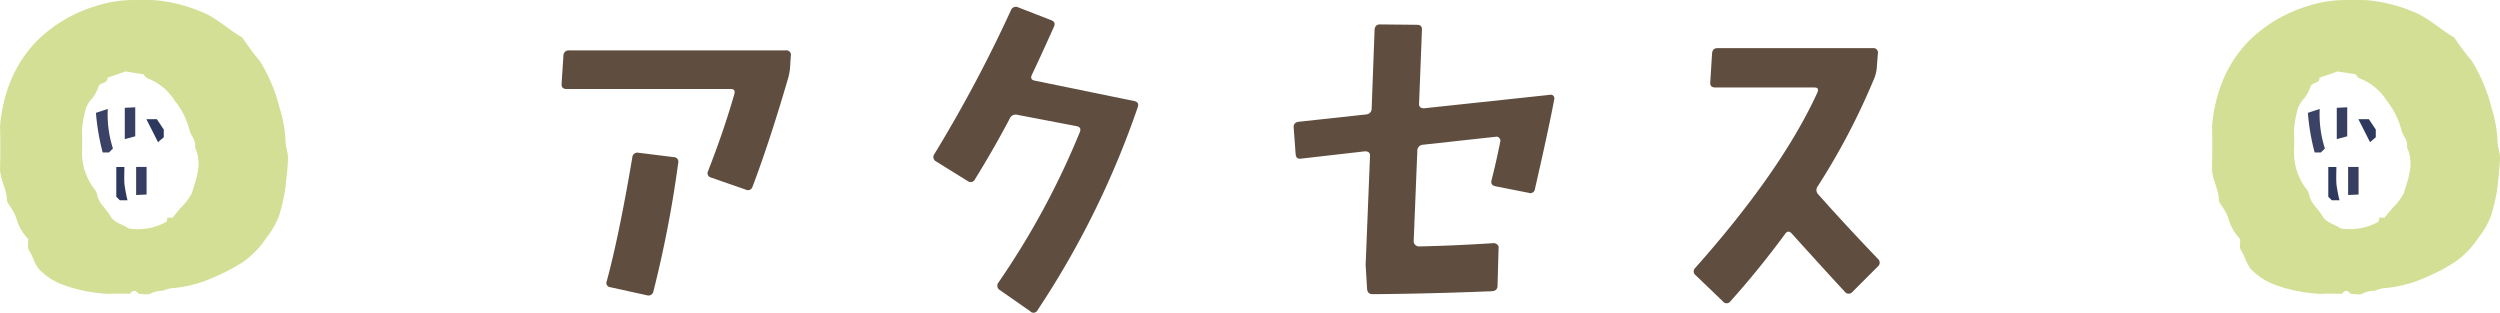
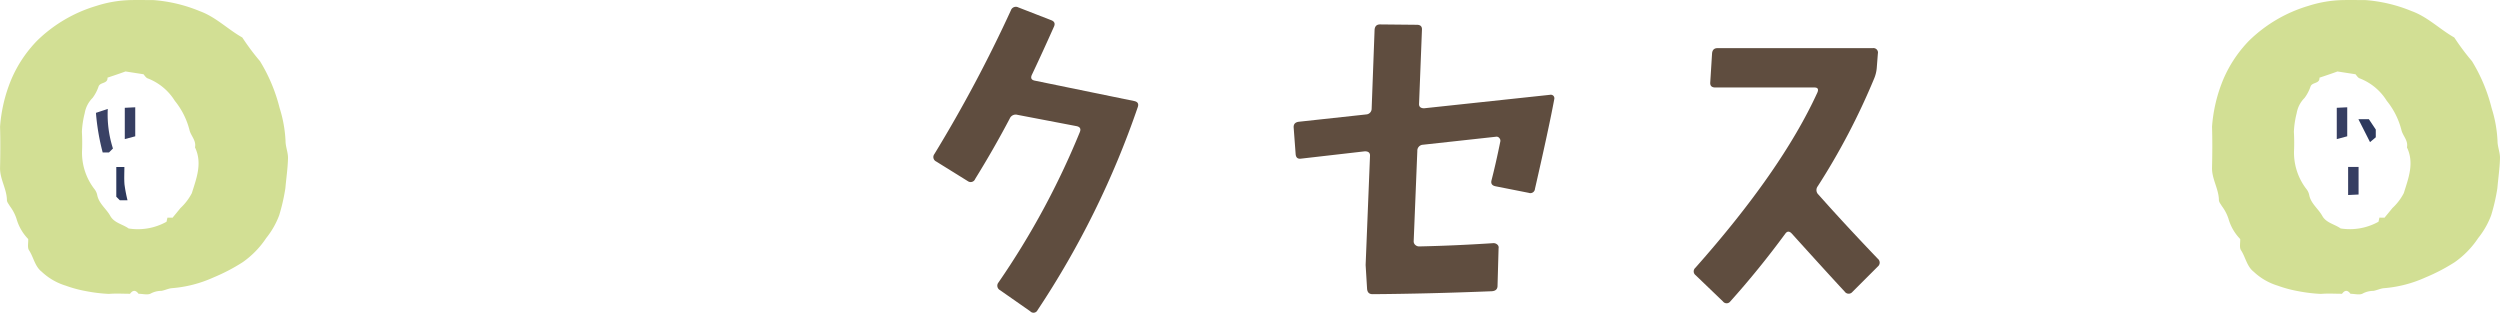
<svg xmlns="http://www.w3.org/2000/svg" viewBox="0 0 239.049 29.9">
  <defs>
    <style>.cls-1{fill:#5f4d3f;}.cls-2{fill:#d2df94;}.cls-3{fill:#3a4265;}.cls-4{fill:#363e62;}.cls-5{fill:#2c385d;}</style>
  </defs>
  <title>h2--5</title>
  <g id="レイヤー_2" data-name="レイヤー 2">
    <g id="レイヤー_1-2" data-name="レイヤー 1">
-       <path class="cls-1" d="M75.617,5.339l-.069,1.08a4.883,4.883,0,0,1-.174,1.01q-1.778,6.1-3.415,10.419a.456.456,0,0,1-.662.279l-3.31-1.15a.429.429,0,0,1-.279-.628q1.5-3.831,2.509-7.351c.092-.325-.024-.489-.349-.489H54.153c-.326,0-.476-.173-.453-.522l.174-2.648a.5.5,0,0,1,.558-.523h20.7A.43.43,0,0,1,75.617,5.339ZM64.85,15.583a108.849,108.849,0,0,1-2.369,12.265.479.479,0,0,1-.627.384l-3.485-.766a.414.414,0,0,1-.348-.593Q59.2,22.517,60.46,15.06a.484.484,0,0,1,.593-.453l3.379.419A.436.436,0,0,1,64.85,15.583Z" />
      <path class="cls-1" d="M108.79,10.252a84.433,84.433,0,0,1-9.583,19.409.426.426,0,0,1-.7.1l-2.893-2.021a.482.482,0,0,1-.139-.732,75.888,75.888,0,0,0,7.77-14.356q.21-.488-.313-.592l-5.645-1.08a.615.615,0,0,0-.732.348q-1.5,2.857-3.31,5.784a.462.462,0,0,1-.7.21l-3.031-1.882a.466.466,0,0,1-.175-.7A132.093,132.093,0,0,0,96.664.983a.5.5,0,0,1,.7-.278L100.5,1.924q.487.176.279.627Q99.66,5.059,98.685,7.116q-.244.488.244.592l9.513,1.952Q108.964,9.763,108.79,10.252Z" />
      <path class="cls-1" d="M148.618,9.485q-.489,2.649-1.846,8.572a.441.441,0,0,1-.593.383l-3.171-.627c-.349-.069-.476-.266-.384-.592q.42-1.637.837-3.694a.373.373,0,0,0-.1-.331.323.323,0,0,0-.314-.122l-7,.767a.567.567,0,0,0-.523.592l-.348,8.642a.446.446,0,0,0,.157.349.536.536,0,0,0,.366.139q3.343-.07,7.108-.314a.538.538,0,0,1,.366.139.357.357,0,0,1,.121.349l-.1,3.589c0,.325-.186.5-.558.522q-6.1.243-11.393.28c-.326,0-.5-.175-.524-.523l-.138-2.265.418-10.418c.022-.3-.14-.454-.489-.454l-6.1.7c-.326.047-.5-.1-.523-.453L123.7,12.2c-.023-.324.14-.511.489-.558l6.446-.7a.55.55,0,0,0,.522-.558l.28-7.526c.022-.349.2-.523.522-.523l3.52.035q.522,0,.487.488L135.691,9.9c-.024.3.139.453.487.453L148.2,9.067a.362.362,0,0,1,.331.087A.357.357,0,0,1,148.618,9.485Z" />
      <path class="cls-1" d="M179.561,24.748a.472.472,0,0,1,0,.731l-2.44,2.44a.459.459,0,0,1-.731-.035q-1.429-1.533-5.053-5.541-.348-.382-.627,0-2.51,3.416-5.261,6.481a.436.436,0,0,1-.7,0l-2.613-2.509a.45.45,0,0,1-.034-.7q8.257-9.3,11.673-16.761.209-.488-.28-.488H164.02q-.524,0-.487-.487l.173-2.753c.023-.349.2-.523.523-.523h14.844a.431.431,0,0,1,.488.523l-.105,1.359a3.338,3.338,0,0,1-.244,1.01,65.213,65.213,0,0,1-5.4,10.314.594.594,0,0,0,.069.8Q176.391,21.438,179.561,24.748Z" />
      <path class="cls-2" d="M12.434,28.091c-.674,0-1.353-.046-2.023.012a14.993,14.993,0,0,1-2.185-.265,11.636,11.636,0,0,1-1.943-.524,5.8,5.8,0,0,1-2.29-1.327c-.667-.518-.78-1.391-1.22-2.062-.167-.256-.057-.694-.075-1.068A4.567,4.567,0,0,1,1.576,20.91,4.191,4.191,0,0,0,.936,19.7c-.1-.183-.271-.37-.274-.556C.649,18.058-.021,17.124.005,16.03c.03-1.3.039-2.611,0-3.914A14.523,14.523,0,0,1,1.092,7.568a12.1,12.1,0,0,1,2.478-3.7A13.68,13.68,0,0,1,9.22.562,11.566,11.566,0,0,1,12.5.007c.72-.015,1.44,0,2.16,0a14.417,14.417,0,0,1,4.423,1.051c1.56.565,2.69,1.742,4.085,2.526A22.881,22.881,0,0,0,24.861,5.85a15.941,15.941,0,0,1,1.878,4.486,12.266,12.266,0,0,1,.564,3.149c0,.548.249,1.1.236,1.642-.023.954-.167,1.9-.25,2.859a18.344,18.344,0,0,1-.593,2.6,7.863,7.863,0,0,1-1.241,2.176,8.667,8.667,0,0,1-2.247,2.309,17.7,17.7,0,0,1-2.78,1.451A11.862,11.862,0,0,1,16.4,27.558c-.329.04-.642.2-.971.254a2.177,2.177,0,0,0-.991.241c-.285.184-.785.038-1.19.038C12.973,27.721,12.706,27.721,12.434,28.091ZM16.5,20.817c.327-.4.544-.656.754-.92a5.237,5.237,0,0,0,1.091-1.432c.438-1.415,1.025-2.862.3-4.373.141-.659-.4-1.1-.529-1.667a7.248,7.248,0,0,0-1.4-2.784A5.279,5.279,0,0,0,14.139,7.5c-.189-.056-.322-.3-.418-.4L12,6.832c-.071.026-.3.112-.54.194-.393.136-.788.269-1.181.4.036.6-.692.41-.852.838a3.894,3.894,0,0,1-.575,1.1A2.69,2.69,0,0,0,8.1,10.823,8.8,8.8,0,0,0,7.831,12.6a18.53,18.53,0,0,1,.011,1.886,5.7,5.7,0,0,0,1.165,3.565,1.4,1.4,0,0,1,.28.555c.147.853.872,1.34,1.259,2.041.377.68,1.2.793,1.752,1.2a5.621,5.621,0,0,0,3.625-.643l.087-.393Z" />
      <path class="cls-3" d="M10.8,14.2c-.122.121-.248.248-.381.381h-.6a21.4,21.4,0,0,1-.645-3.79l1.132-.374A10.687,10.687,0,0,0,10.8,14.2Z" />
      <path class="cls-4" d="M12.932,13.033l-1,.267V10.307l1-.048Z" />
-       <path class="cls-4" d="M13.017,15.964h1V18.6l-1,.048Z" />
      <path class="cls-5" d="M11.12,18.81V15.969h.774c0,.556-.037,1.125.012,1.686a13.864,13.864,0,0,0,.286,1.493h-.734Z" />
-       <path class="cls-5" d="M14,11.4h1l.659.987v.74l-.551.464Z" />
      <path class="cls-2" d="M223.944,28.091c-.675,0-1.354-.046-2.024.012a14.993,14.993,0,0,1-2.185-.265,11.636,11.636,0,0,1-1.943-.524,5.8,5.8,0,0,1-2.29-1.327c-.667-.518-.78-1.391-1.219-2.062-.168-.256-.058-.694-.075-1.068a4.559,4.559,0,0,1-1.123-1.947,4.212,4.212,0,0,0-.639-1.213c-.1-.183-.272-.37-.274-.556-.013-1.083-.684-2.017-.658-3.111.031-1.3.04-2.611,0-3.914A14.468,14.468,0,0,1,212.6,7.568a12.1,12.1,0,0,1,2.477-3.7,13.686,13.686,0,0,1,5.65-3.306A11.572,11.572,0,0,1,224.01.007c.719-.015,1.44,0,2.16,0a14.418,14.418,0,0,1,4.422,1.051c1.56.565,2.691,1.742,4.085,2.526A22.881,22.881,0,0,0,236.37,5.85a15.912,15.912,0,0,1,1.878,4.486,12.224,12.224,0,0,1,.564,3.149c0,.548.249,1.1.236,1.642-.023.954-.167,1.9-.249,2.859a18.486,18.486,0,0,1-.594,2.6,7.863,7.863,0,0,1-1.241,2.176,8.667,8.667,0,0,1-2.247,2.309,17.7,17.7,0,0,1-2.78,1.451,11.862,11.862,0,0,1-4.031,1.038c-.329.04-.641.2-.97.254a2.174,2.174,0,0,0-.991.241c-.286.184-.786.038-1.191.038C224.482,27.721,224.215,27.721,223.944,28.091Zm4.062-7.274c.327-.4.544-.656.754-.92a5.217,5.217,0,0,0,1.091-1.432c.438-1.415,1.025-2.862.3-4.373.141-.659-.4-1.1-.529-1.667a7.26,7.26,0,0,0-1.4-2.784A5.279,5.279,0,0,0,225.649,7.5c-.19-.056-.323-.3-.418-.4l-1.723-.266c-.071.026-.305.112-.541.194-.393.136-.787.269-1.181.4.036.6-.692.41-.851.838a3.9,3.9,0,0,1-.576,1.1,2.69,2.69,0,0,0-.751,1.452,8.8,8.8,0,0,0-.268,1.779,18.53,18.53,0,0,1,.012,1.886,5.709,5.709,0,0,0,1.164,3.565,1.4,1.4,0,0,1,.281.555c.146.853.871,1.34,1.259,2.041.376.68,1.2.793,1.751,1.2a5.621,5.621,0,0,0,3.625-.643l.087-.393Z" />
-       <path class="cls-3" d="M222.305,14.2l-.381.381h-.6a21.308,21.308,0,0,1-.645-3.79l1.131-.374A10.687,10.687,0,0,0,222.305,14.2Z" />
      <path class="cls-4" d="M224.441,13.033l-1,.267V10.307l1-.048Z" />
      <path class="cls-4" d="M224.526,15.964h1V18.6l-1,.048Z" />
-       <path class="cls-5" d="M222.63,18.81V15.969h.774c0,.556-.037,1.125.011,1.686a14.371,14.371,0,0,0,.286,1.493h-.734Z" />
      <path class="cls-5" d="M225.512,11.4h1l.659.987v.74l-.55.464C226.253,12.855,225.922,12.2,225.512,11.4Z" />
    </g>
  </g>
</svg>